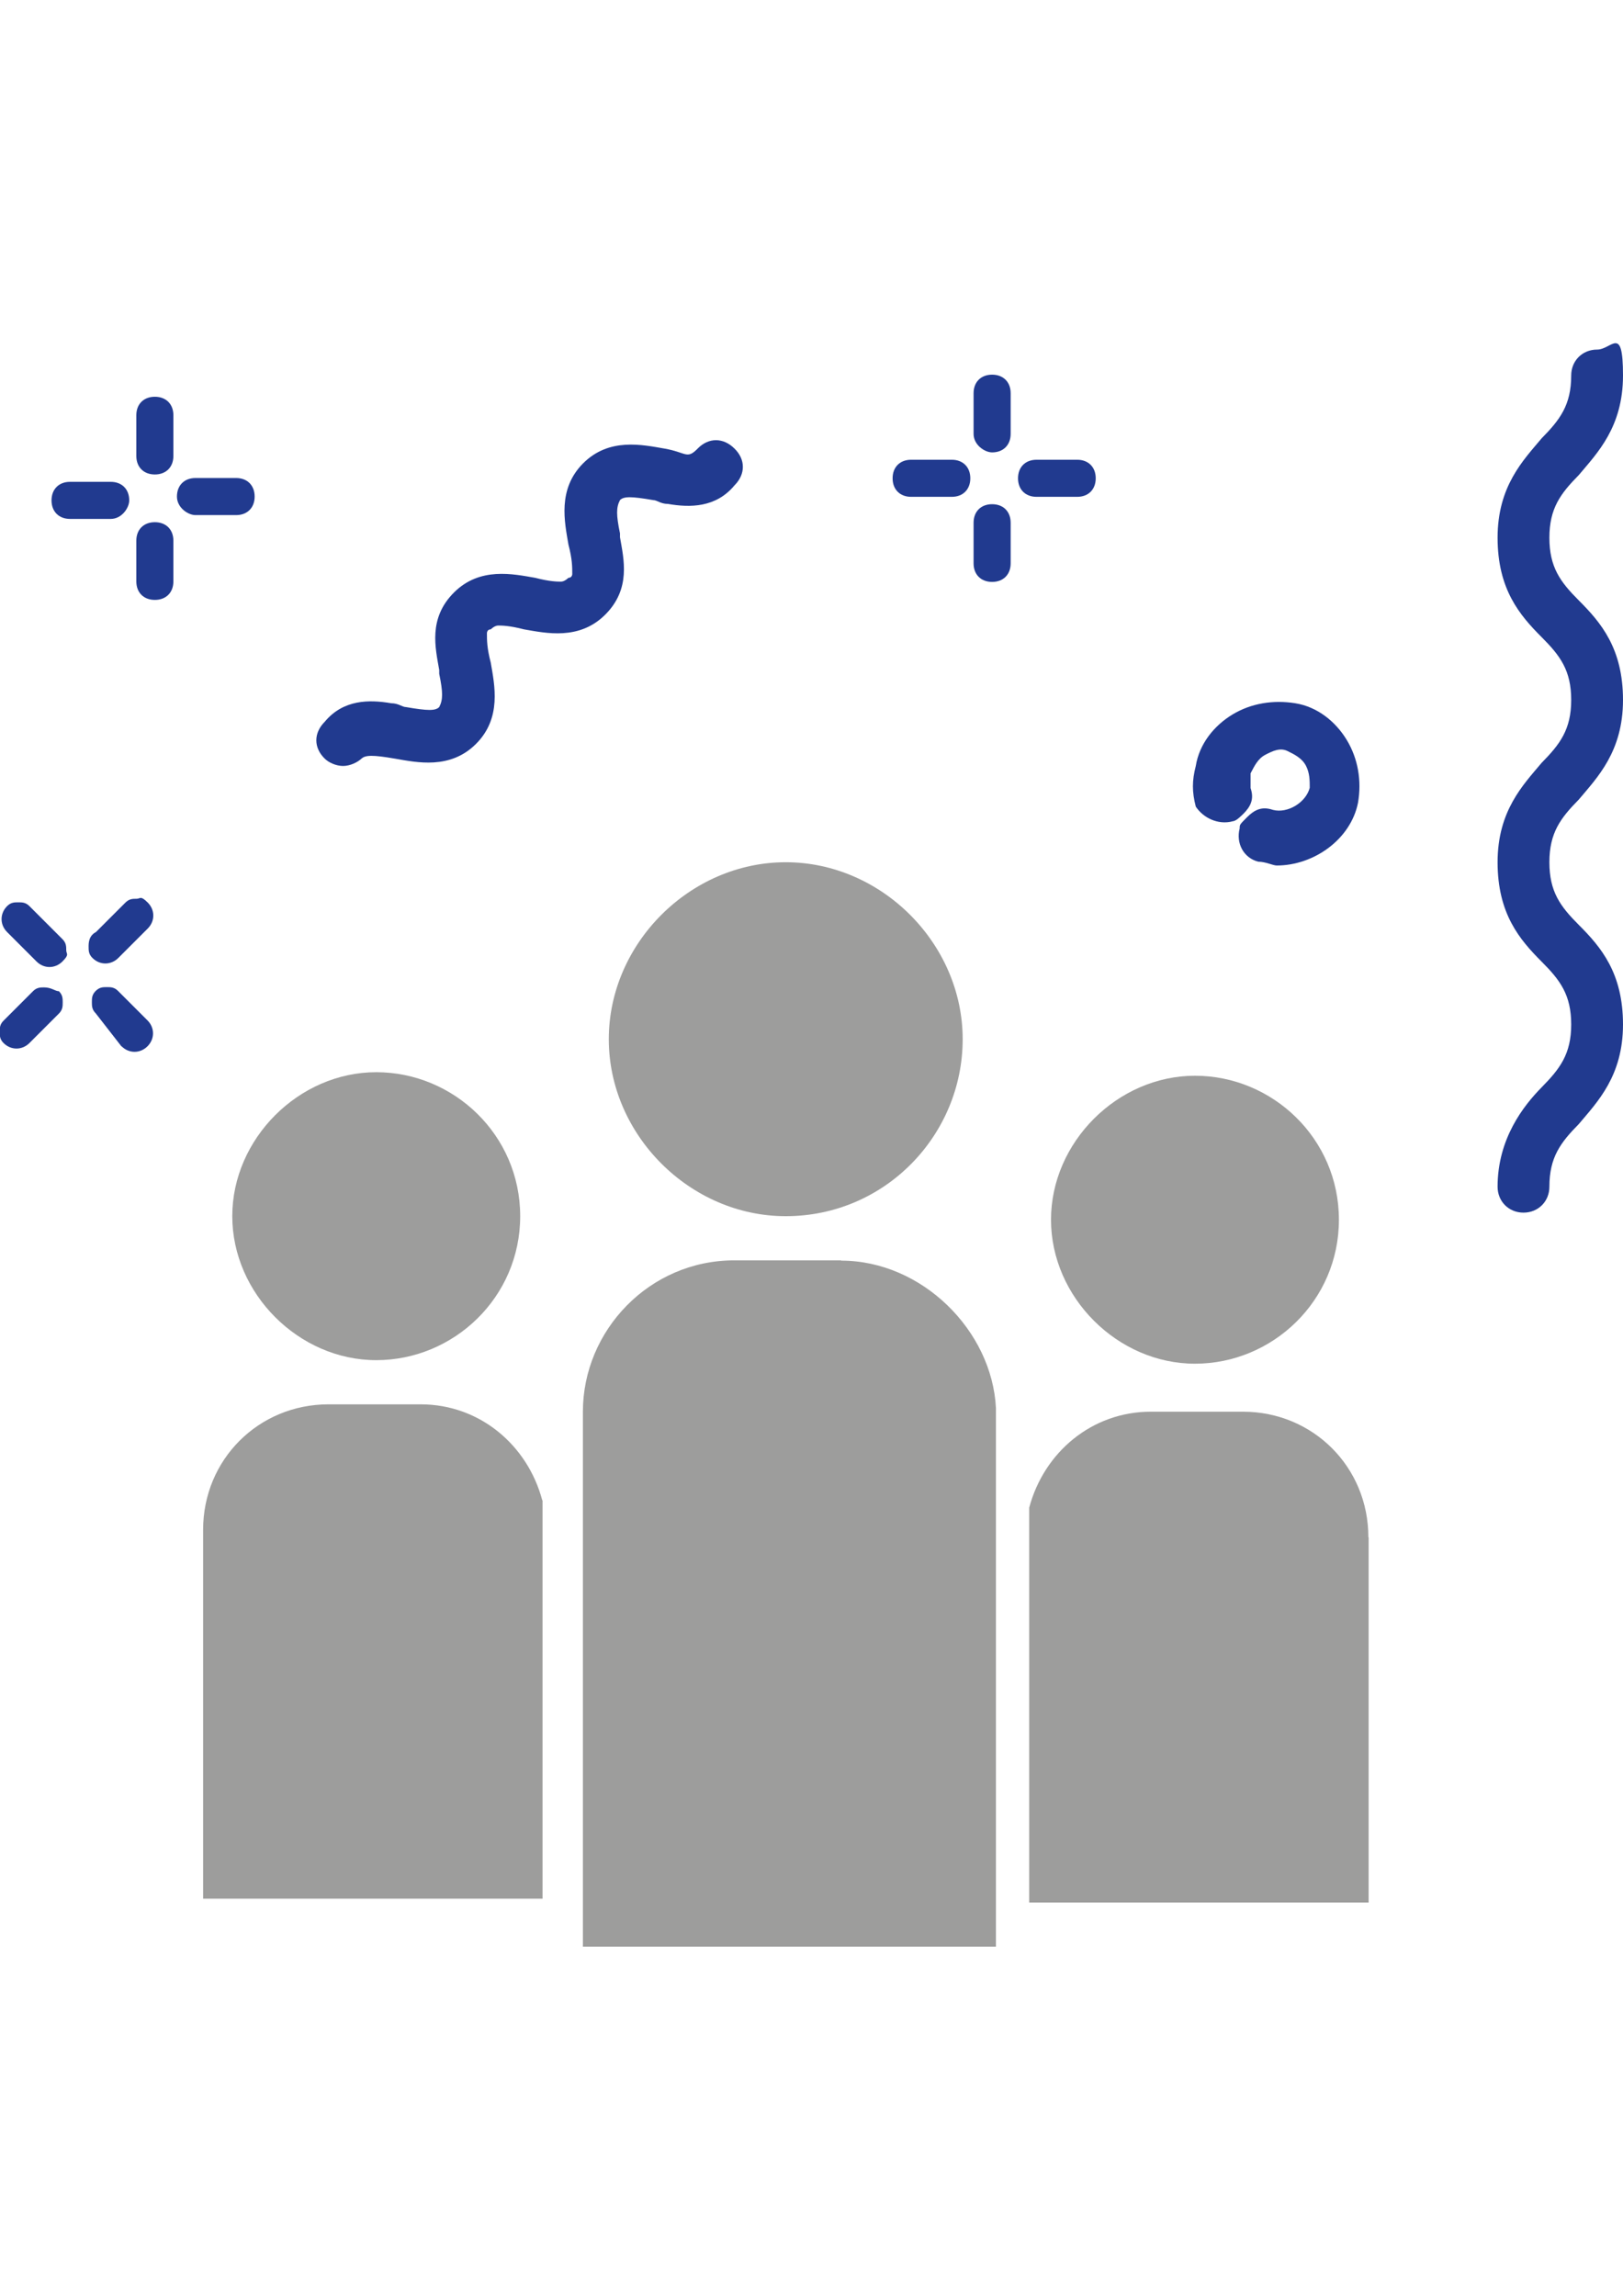
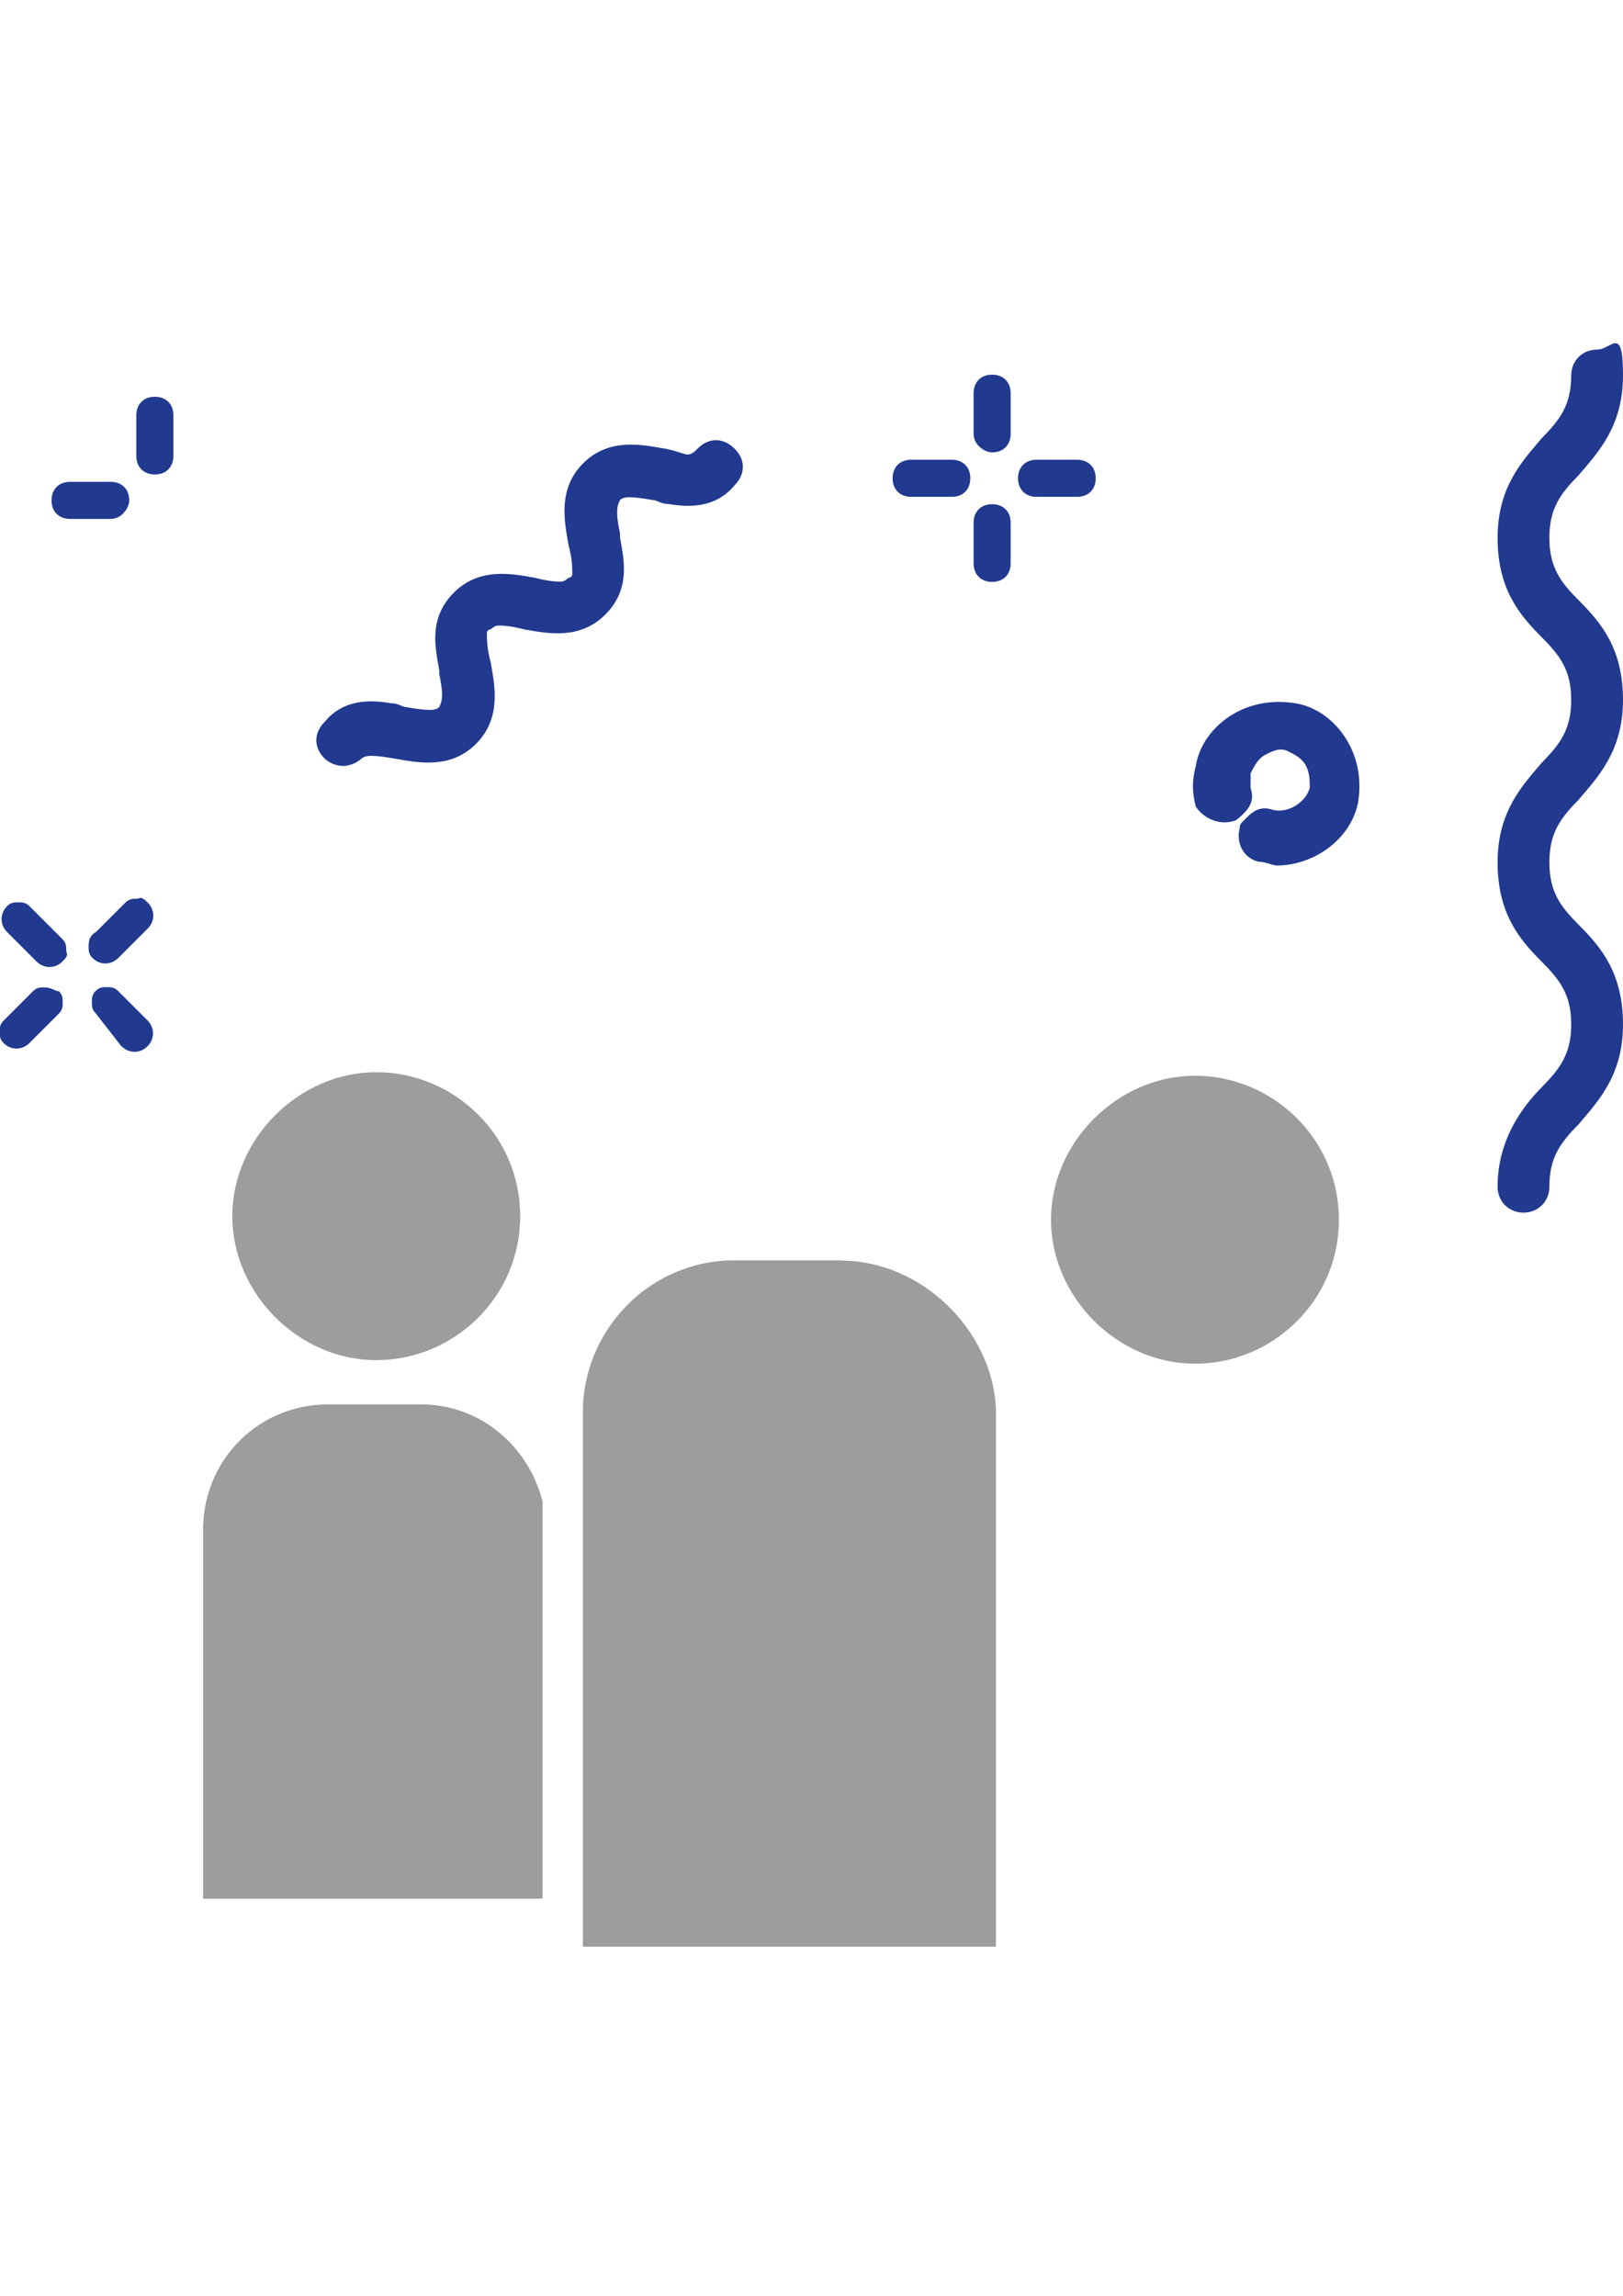
<svg xmlns="http://www.w3.org/2000/svg" version="1.1" viewBox="0 0 595.3 841.9">
  <defs>
    <style>
      .cls-1 {
        fill: #213a8f;
      }

      .cls-2 {
        fill: #9d9d9c;
      }
    </style>
  </defs>
  <g>
    <g id="Ebene_1">
      <g>
        <path class="cls-1" d="M451.9,301.2c1.4,0,2.7-1.4,4.1-2.7,2.7-2.7,4.1-5.4,2.7-9.5v-5.4c1.4-2.7,2.7-5.4,5.4-6.8,2.7-1.4,5.4-2.7,8.1-1.4s5.4,2.7,6.8,5.4c1.4,2.7,1.4,5.4,1.4,8.1-1.4,5.4-8.1,9.5-13.5,8.1-4.1-1.4-6.8,0-9.5,2.7s-2.7,2.7-2.7,4.1c-1.4,5.4,1.4,10.8,6.8,12.2,2.7,0,5.4,1.4,6.8,1.4,13.5,0,27.1-9.5,29.8-23,1.4-8.1,0-16.2-4.1-23-4.1-6.8-10.8-12.2-18.9-13.5s-16.2,0-23,4.1c-6.8,4.1-12.2,10.8-13.5,18.9-1.4,5.4-1.4,9.5,0,14.9,2.7,4.1,8.1,6.8,13.5,5.4" />
        <path class="cls-1" d="M125.8,280.9c2.7,0,5.4-1.4,6.8-2.7s4.1-1.4,12.2,0c8.1,1.4,20.3,4.1,29.8-5.4,9.5-9.5,6.8-21.6,5.4-29.8-1.4-5.4-1.4-8.1-1.4-10.8,0,0,0-1.4,1.4-1.4,0,0,1.4-1.4,2.7-1.4s4.1,0,9.5,1.4c8.1,1.4,20.3,4.1,29.8-5.4,9.5-9.5,6.8-20.3,5.4-28.4v-1.4c-1.4-6.8-1.4-9.5,0-12.2,1.4-1.4,4.1-1.4,12.2,0,1.4,0,2.7,1.4,5.4,1.4,8.1,1.4,17.6,1.4,24.4-6.8,4.1-4.1,4.1-9.5,0-13.5-4.1-4.1-9.5-4.1-13.5,0s-4.1,1.4-12.2,0-20.3-4.1-29.8,5.4c-9.5,9.5-6.8,21.6-5.4,29.8,1.4,5.4,1.4,8.1,1.4,10.8,0,0,0,1.4-1.4,1.4,0,0-1.4,1.4-2.7,1.4s-4.1,0-9.5-1.4c-8.1-1.4-20.3-4.1-29.8,5.4-9.5,9.5-6.8,20.3-5.4,28.4v1.4c1.4,6.8,1.4,9.5,0,12.2-1.4,1.4-4.1,1.4-12.2,0-1.4,0-2.7-1.4-5.4-1.4-8.1-1.4-17.6-1.4-24.4,6.8-4.1,4.1-4.1,9.5,0,13.5,1.4,1.4,4.1,2.7,6.8,2.7" />
        <path class="cls-1" d="M549.3,435.2c0,5.4,4.1,9.5,9.5,9.5s9.5-4.1,9.5-9.5c0-10.8,4.1-16.2,10.8-23,6.8-8.1,16.2-17.6,16.2-36.5s-8.1-28.4-16.2-36.5c-6.8-6.8-10.8-12.2-10.8-23s4.1-16.2,10.8-23c6.8-8.1,16.2-17.6,16.2-36.5s-8.1-28.4-16.2-36.5c-6.8-6.8-10.8-12.2-10.8-23s4.1-16.2,10.8-23c6.8-8.1,16.2-17.6,16.2-36.5s-4.1-9.5-9.5-9.5-9.5,4.1-9.5,9.5c0,10.8-4.1,16.2-10.8,23-6.8,8.1-16.2,17.6-16.2,36.5s8.1,28.4,16.2,36.5c6.8,6.8,10.8,12.2,10.8,23s-4.1,16.2-10.8,23c-6.8,8.1-16.2,17.6-16.2,36.5s8.1,28.4,16.2,36.5c6.8,6.8,10.8,12.2,10.8,23s-4.1,16.2-10.8,23-16.2,18.9-16.2,36.5" />
        <path class="cls-1" d="M47.4,183.5c0-4.1-2.7-6.8-6.8-6.8h-14.9c-4.1,0-6.8,2.7-6.8,6.8s2.7,6.8,6.8,6.8h14.9c4.1,0,6.8-4.1,6.8-6.8" />
-         <path class="cls-1" d="M71.7,188.9h14.9c4.1,0,6.8-2.7,6.8-6.8s-2.7-6.8-6.8-6.8h-14.9c-4.1,0-6.8,2.7-6.8,6.8s4.1,6.8,6.8,6.8" />
-         <path class="cls-1" d="M56.8,220c4.1,0,6.8-2.7,6.8-6.8v-14.9c0-4.1-2.7-6.8-6.8-6.8s-6.8,2.7-6.8,6.8v14.9c0,4.1,2.7,6.8,6.8,6.8" />
        <path class="cls-1" d="M56.8,174c4.1,0,6.8-2.7,6.8-6.8v-14.9c0-4.1-2.7-6.8-6.8-6.8s-6.8,2.7-6.8,6.8v14.9c0,4.1,2.7,6.8,6.8,6.8" />
        <path class="cls-1" d="M10.8,332.3c-1.4-1.4-2.7-1.4-4.1-1.4s-2.7,0-4.1,1.4c-2.7,2.7-2.7,6.8,0,9.5l10.8,10.8c2.7,2.7,6.8,2.7,9.5,0s1.4-2.7,1.4-4.1,0-2.7-1.4-4.1l-12.2-12.2Z" />
        <path class="cls-1" d="M44.6,383.7c2.7,2.7,6.8,2.7,9.5,0,2.7-2.7,2.7-6.8,0-9.5l-10.8-10.8c-1.4-1.4-2.7-1.4-4.1-1.4s-2.7,0-4.1,1.4c-1.4,1.4-1.4,2.7-1.4,4.1s0,2.7,1.4,4.1l9.5,12.2Z" />
        <path class="cls-1" d="M16.2,362.1c-1.4,0-2.7,0-4.1,1.4l-10.8,10.8c-1.4,1.4-1.4,2.7-1.4,4.1s0,2.7,1.4,4.1c2.7,2.7,6.8,2.7,9.5,0l10.8-10.8c1.4-1.4,1.4-2.7,1.4-4.1s0-2.7-1.4-4.1c-1.4,0-2.7-1.4-5.4-1.4" />
        <path class="cls-1" d="M32.5,347.2c0,1.4,0,2.7,1.4,4.1,2.7,2.7,6.8,2.7,9.5,0l10.8-10.8c2.7-2.7,2.7-6.8,0-9.5s-2.7-1.4-4.1-1.4-2.7,0-4.1,1.4l-10.8,10.8c-2.7,1.4-2.7,4.1-2.7,5.4" />
        <path class="cls-1" d="M334.2,182.2h14.9c4.1,0,6.8-2.7,6.8-6.8s-2.7-6.8-6.8-6.8h-14.9c-4.1,0-6.8,2.7-6.8,6.8s2.7,6.8,6.8,6.8" />
        <path class="cls-1" d="M380.2,182.2h14.9c4.1,0,6.8-2.7,6.8-6.8s-2.7-6.8-6.8-6.8h-14.9c-4.1,0-6.8,2.7-6.8,6.8s2.7,6.8,6.8,6.8" />
        <path class="cls-1" d="M363.9,184.9c-4.1,0-6.8,2.7-6.8,6.8v14.9c0,4.1,2.7,6.8,6.8,6.8s6.8-2.7,6.8-6.8v-14.9c0-4.1-2.7-6.8-6.8-6.8" />
        <path class="cls-1" d="M363.9,165.9c4.1,0,6.8-2.7,6.8-6.8v-14.9c0-4.1-2.7-6.8-6.8-6.8s-6.8,2.7-6.8,6.8v14.9c0,4.1,4.1,6.8,6.8,6.8" />
-         <path class="cls-2" d="M288.2,446c36.5,0,64.9-29.8,64.9-64.9s-29.8-64.9-64.9-64.9-64.9,29.8-64.9,64.9,29.8,64.9,64.9,64.9" />
        <path class="cls-2" d="M308.5,462.2h-39.2c-31.1,0-55.5,25.7-55.5,55.5v196.2h151.5v-197.5c-1.4-28.4-27.1-54.1-56.8-54.1" />
        <path class="cls-2" d="M491.1,447.3c0-29.8-24.4-52.8-52.8-52.8s-52.8,24.4-52.8,52.8,24.4,52.8,52.8,52.8,52.8-23,52.8-52.8" />
        <path class="cls-2" d="M190.8,446c0-29.8-24.4-52.8-52.8-52.8s-52.8,24.4-52.8,52.8,24.4,52.8,52.8,52.8,52.8-23,52.8-52.8" />
-         <path class="cls-2" d="M501.9,563.7c0-25.7-20.3-46-46-46h-33.8c-21.6,0-39.2,14.9-44.6,35.2v144.8h124.5v-133.9h0Z" />
        <path class="cls-2" d="M198.9,550.2c-5.4-20.3-23-35.2-44.6-35.2h-33.8c-25.7,0-46,20.3-46,46v135.3h124.5v-146.1h0Z" />
      </g>
    </g>
  </g>
</svg>